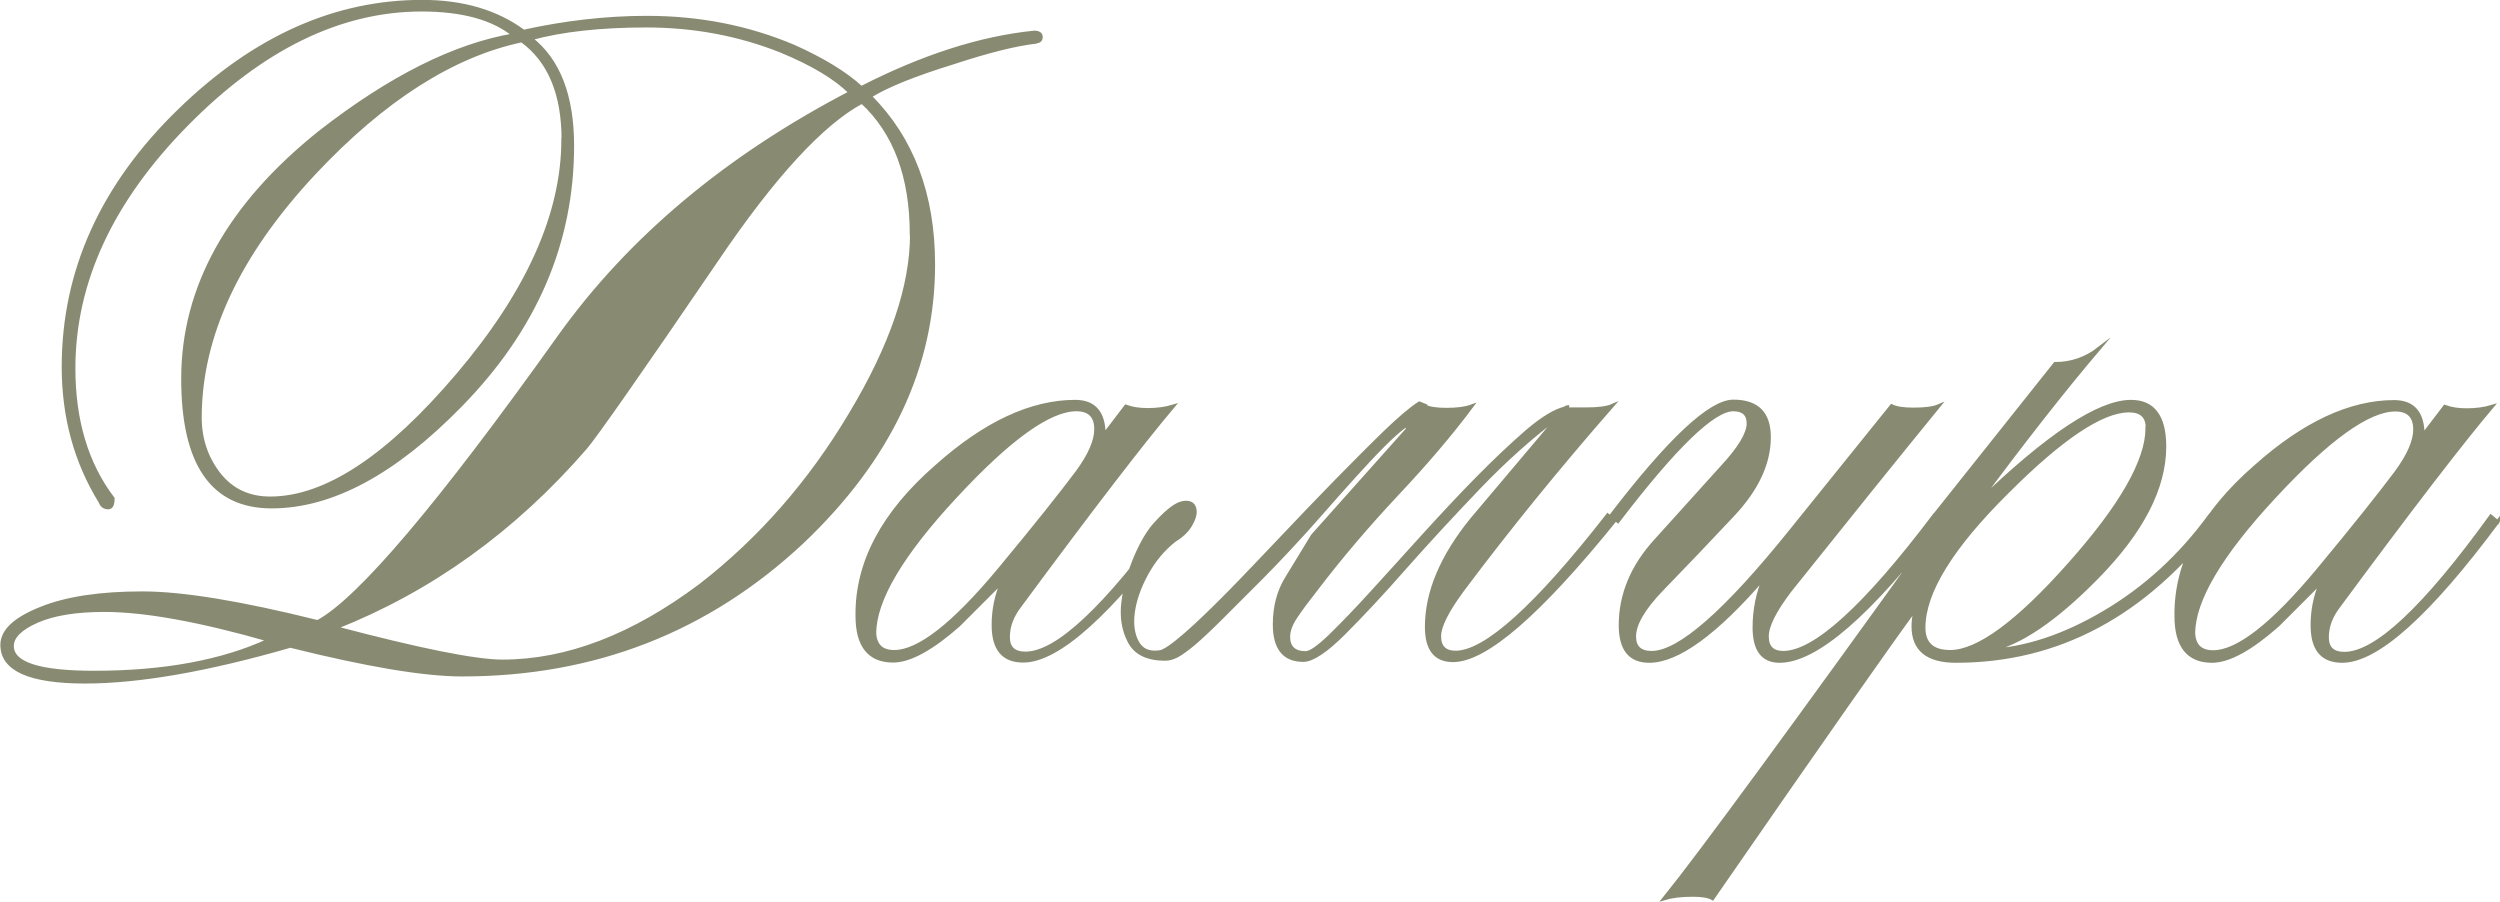
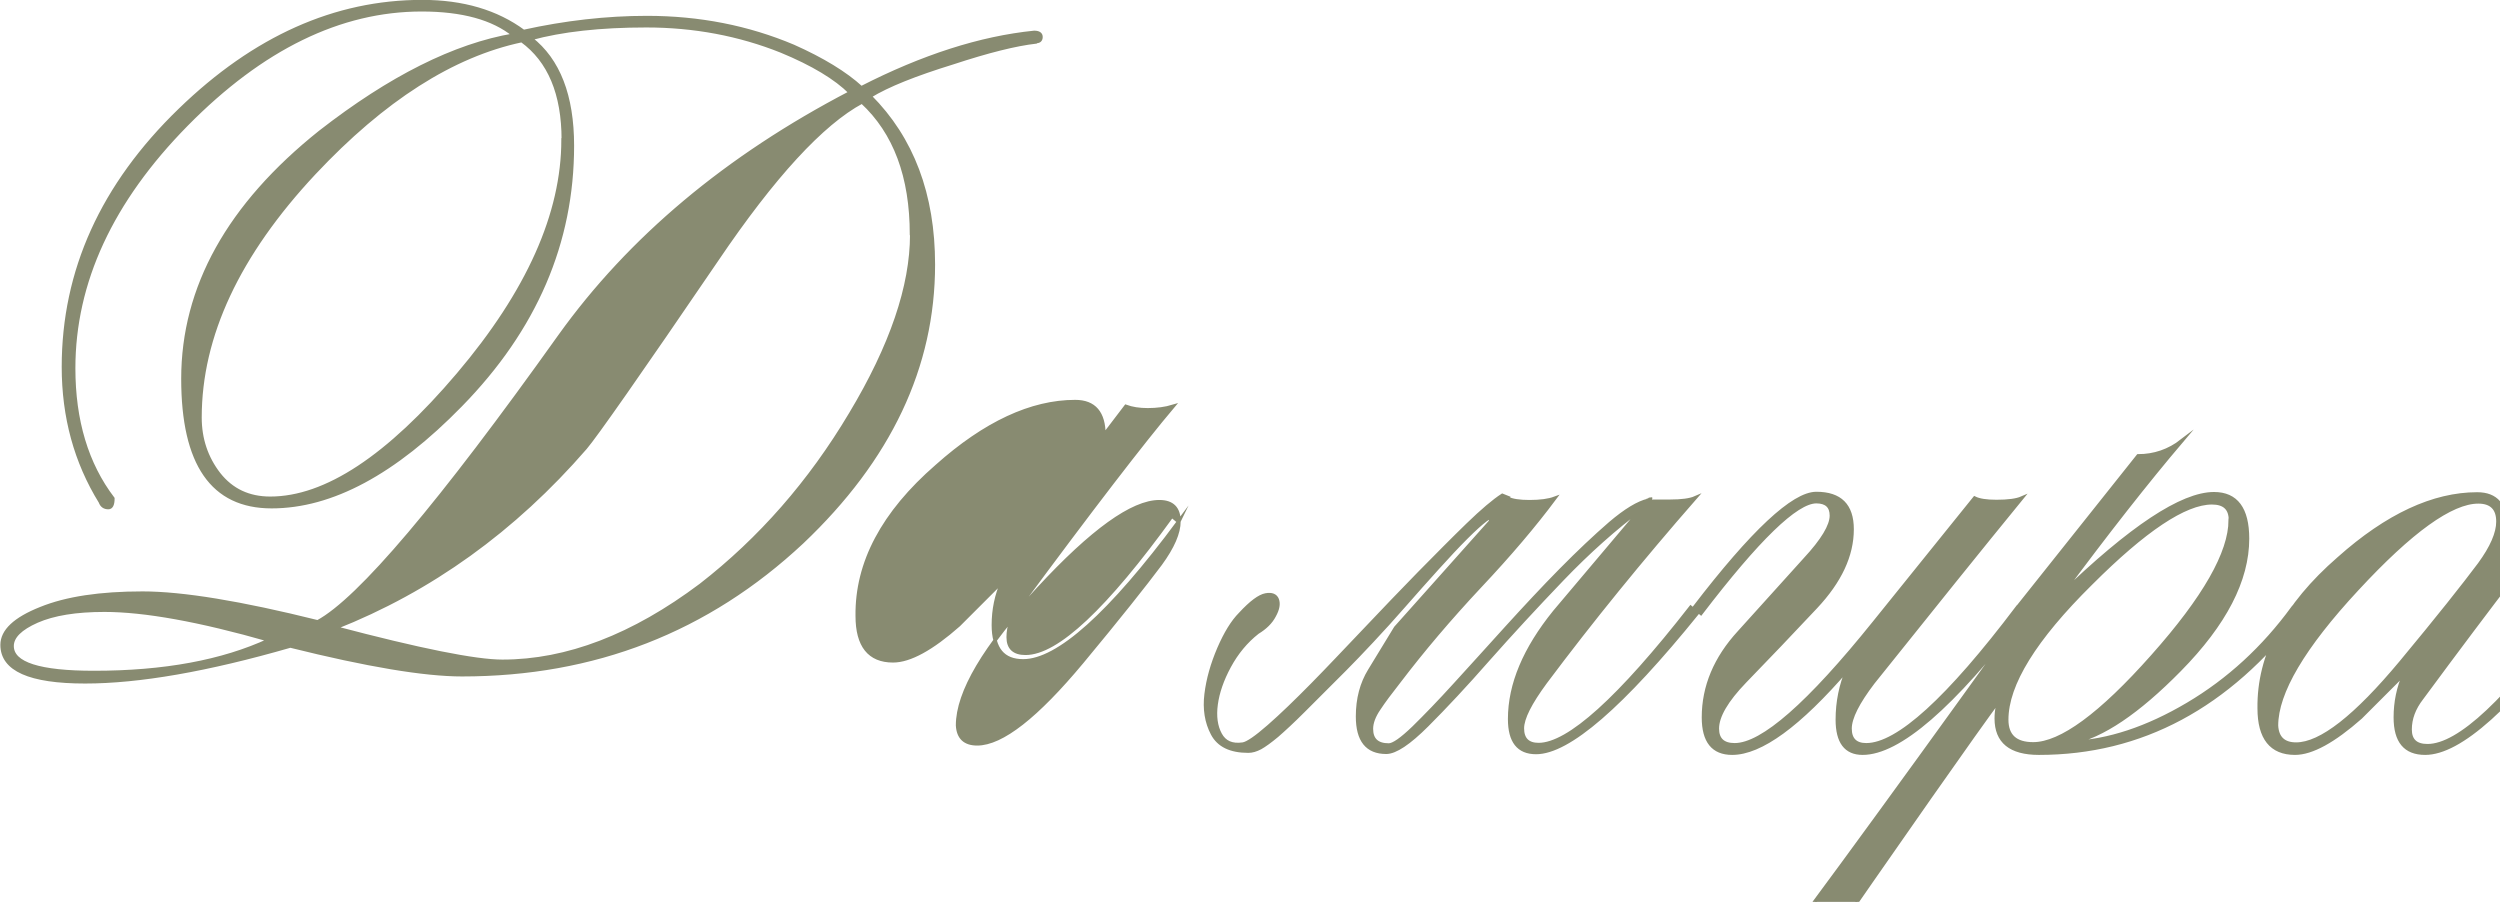
<svg xmlns="http://www.w3.org/2000/svg" xml:space="preserve" width="55.792mm" height="20.127mm" version="1.1" style="shape-rendering:geometricPrecision; text-rendering:geometricPrecision; image-rendering:optimizeQuality; fill-rule:evenodd; clip-rule:evenodd" viewBox="0 0 109.63 39.55">
  <defs>
    <style type="text/css"> .str0 {stroke:#888B71;stroke-width:0.15;stroke-miterlimit:22.926} .fil0 {fill:#888B71;fill-rule:nonzero} </style>
  </defs>
  <g id="TEXT">
-     <path class="fil0 str0" d="M45.43 1.84c-0.88,0.1 -2.09,0.4 -3.64,0.91 -1.65,0.51 -2.86,0.99 -3.64,1.47 1.85,1.85 2.78,4.31 2.78,7.38 0,4.48 -1.92,8.54 -5.76,12.18 -4.15,3.88 -9.12,5.81 -14.91,5.81 -1.65,0 -4.16,-0.42 -7.53,-1.26 -3.64,1.05 -6.64,1.57 -9,1.57 -2.43,0 -3.64,-0.54 -3.64,-1.62 0,-0.61 0.56,-1.14 1.69,-1.59 1.13,-0.46 2.62,-0.68 4.47,-0.68 1.75,0 4.31,0.42 7.68,1.26 1.82,-0.98 5.36,-5.16 10.62,-12.54 3.07,-4.28 7.31,-7.84 12.74,-10.67 -0.64,-0.64 -1.65,-1.25 -3.03,-1.82 -1.85,-0.74 -3.83,-1.11 -5.92,-1.11 -2.02,0 -3.71,0.19 -5.06,0.56 1.21,0.94 1.82,2.51 1.82,4.7 0,4.25 -1.63,8.04 -4.9,11.38 -2.9,2.97 -5.66,4.45 -8.29,4.45 -2.6,0 -3.89,-1.87 -3.89,-5.61 0,-4.01 2.01,-7.62 6.02,-10.82 3.07,-2.39 5.9,-3.81 8.49,-4.25 -0.91,-0.74 -2.26,-1.11 -4.04,-1.11 -3.57,0 -7.01,1.68 -10.31,5.03 -3.3,3.35 -4.95,6.92 -4.95,10.69 0,2.29 0.57,4.2 1.72,5.71 0,0.27 -0.07,0.4 -0.2,0.4 -0.17,0 -0.29,-0.08 -0.35,-0.25 -1.08,-1.75 -1.62,-3.72 -1.62,-5.92 0,-4.21 1.7,-7.97 5.11,-11.27 3.27,-3.17 6.81,-4.75 10.62,-4.75 1.79,0 3.27,0.44 4.45,1.31 1.82,-0.4 3.62,-0.61 5.41,-0.61 2.29,0 4.43,0.42 6.42,1.26 1.28,0.57 2.28,1.18 2.98,1.82 2.7,-1.38 5.22,-2.19 7.58,-2.43 0.2,0 0.3,0.07 0.3,0.2 0,0.13 -0.07,0.2 -0.2,0.2zm-5.46 8.44c0,-2.53 -0.72,-4.47 -2.17,-5.81 -1.75,0.94 -3.88,3.25 -6.37,6.93 -3.4,4.99 -5.33,7.74 -5.76,8.24 -3.13,3.61 -6.79,6.24 -10.97,7.89 3.71,0.98 6.15,1.47 7.33,1.47 2.83,0 5.73,-1.11 8.7,-3.34 2.6,-2.02 4.79,-4.52 6.57,-7.51 1.79,-2.98 2.68,-5.6 2.68,-7.86zm-15.27 -4.15c0,-2.02 -0.61,-3.47 -1.82,-4.35 -3.03,0.64 -6.07,2.58 -9.1,5.81 -3.34,3.57 -5.01,7.15 -5.01,10.72 0,0.94 0.28,1.77 0.83,2.48 0.56,0.71 1.31,1.06 2.25,1.06 2.43,0 5.17,-1.81 8.24,-5.43 3.07,-3.62 4.6,-7.05 4.6,-10.29zm-12.89 21.94c-3.07,-0.88 -5.48,-1.31 -7.23,-1.31 -1.25,0 -2.23,0.16 -2.96,0.48 -0.72,0.32 -1.09,0.68 -1.09,1.09 0,0.78 1.2,1.16 3.59,1.16 3.07,0 5.63,-0.47 7.68,-1.42zm39.89 -5.21c-3.03,4.08 -5.31,6.12 -6.83,6.12 -0.88,0 -1.31,-0.52 -1.31,-1.57 0,-0.67 0.13,-1.31 0.4,-1.92 -0.64,0.64 -1.28,1.28 -1.92,1.92 -1.18,1.04 -2.14,1.57 -2.88,1.57 -1.04,0 -1.57,-0.66 -1.57,-1.97 -0.03,-2.33 1.13,-4.52 3.49,-6.57 2.12,-1.89 4.15,-2.83 6.07,-2.83 0.84,0 1.26,0.49 1.26,1.47l0.96 -1.26c0.27,0.1 0.59,0.15 0.96,0.15 0.4,0 0.78,-0.05 1.11,-0.15 -1.31,1.55 -3.56,4.47 -6.72,8.75 -0.34,0.44 -0.51,0.89 -0.51,1.37 0,0.47 0.25,0.71 0.76,0.71 1.38,0 3.52,-2.01 6.42,-6.02l0.3 0.25zm-3.64 -4.04c0,-0.57 -0.29,-0.86 -0.86,-0.86 -1.18,0 -2.95,1.27 -5.31,3.82 -2.36,2.54 -3.54,4.54 -3.54,5.99 0.03,0.54 0.32,0.81 0.86,0.81 1.08,0 2.61,-1.2 4.6,-3.59 1.62,-1.95 2.76,-3.39 3.44,-4.3 0.54,-0.74 0.81,-1.36 0.81,-1.87zm14.41 -1.01c0.2,0.1 0.52,0.15 0.96,0.15 0.47,0 0.84,-0.05 1.11,-0.15 -0.88,1.18 -1.97,2.47 -3.29,3.87 -1.31,1.4 -2.49,2.79 -3.54,4.17 -0.37,0.47 -0.67,0.87 -0.88,1.19 -0.22,0.32 -0.33,0.62 -0.33,0.88 0,0.47 0.25,0.71 0.76,0.71 0.2,0 0.56,-0.25 1.09,-0.76 0.52,-0.51 1.13,-1.14 1.82,-1.9 0.69,-0.76 1.44,-1.58 2.25,-2.48 0.81,-0.89 1.6,-1.74 2.38,-2.53 0.78,-0.79 1.5,-1.47 2.17,-2.05 0.67,-0.57 1.23,-0.91 1.67,-1.01 0,-0.03 -0.02,0 -0.05,0.1l0.05 -0.05 0 -0.05c0.03,0 0.05,-0.01 0.05,-0.03 0,-0.02 0.02,-0.03 0.05,-0.03 0,0.03 -0.01,0.05 -0.03,0.05 -0.02,0 -0.03,0.02 -0.03,0.05 0.17,0 0.47,0 0.91,0 0.51,0 0.88,-0.05 1.11,-0.15 -2.36,2.7 -4.55,5.39 -6.57,8.09 -0.67,0.91 -1.01,1.58 -1.01,2.02 0,0.47 0.24,0.71 0.71,0.71 1.31,0 3.54,-2.01 6.67,-6.02l0.3 0.25c-3.3,4.08 -5.66,6.12 -7.08,6.12 -0.78,0 -1.16,-0.49 -1.16,-1.47 0,-1.52 0.66,-3.08 1.97,-4.7l3.84 -4.55c-1.18,0.88 -2.35,1.92 -3.51,3.13 -1.16,1.21 -2.24,2.38 -3.24,3.51 -0.99,1.13 -1.89,2.09 -2.68,2.88 -0.79,0.79 -1.39,1.19 -1.79,1.19 -0.84,0 -1.26,-0.52 -1.26,-1.57 0,-0.78 0.18,-1.45 0.53,-2.02 0.35,-0.57 0.73,-1.2 1.14,-1.87l4.15 -4.65c0.07,-0.2 0,-0.23 -0.2,-0.08 -0.2,0.15 -0.49,0.41 -0.86,0.78 -0.37,0.37 -0.79,0.82 -1.26,1.34 -0.47,0.52 -0.95,1.06 -1.44,1.62 -0.49,0.56 -0.96,1.08 -1.42,1.57 -0.46,0.49 -0.85,0.9 -1.19,1.24 -0.74,0.74 -1.35,1.35 -1.82,1.82 -0.47,0.47 -0.86,0.83 -1.16,1.09 -0.3,0.25 -0.55,0.43 -0.73,0.53 -0.19,0.1 -0.36,0.15 -0.53,0.15 -0.78,0 -1.3,-0.25 -1.57,-0.76 -0.27,-0.51 -0.36,-1.09 -0.28,-1.74 0.08,-0.66 0.27,-1.32 0.56,-2 0.29,-0.67 0.6,-1.18 0.94,-1.52 0.47,-0.51 0.84,-0.78 1.11,-0.83 0.27,-0.05 0.44,0.02 0.51,0.2 0.07,0.19 0.03,0.42 -0.13,0.71 -0.15,0.29 -0.4,0.53 -0.73,0.73 -0.51,0.4 -0.92,0.9 -1.24,1.49 -0.32,0.59 -0.51,1.15 -0.58,1.67 -0.07,0.52 -0.01,0.96 0.18,1.31 0.19,0.35 0.51,0.5 0.99,0.43 0.2,-0.03 0.58,-0.29 1.14,-0.78 0.56,-0.49 1.19,-1.1 1.9,-1.82 0.71,-0.72 1.47,-1.53 2.3,-2.4 0.83,-0.88 1.63,-1.71 2.4,-2.5 0.78,-0.79 1.48,-1.5 2.12,-2.12 0.64,-0.62 1.15,-1.05 1.52,-1.29l0.25 0.1zm22.65 5.06c-3.13,4.08 -5.49,6.12 -7.08,6.12 -0.74,0 -1.11,-0.49 -1.11,-1.47 0,-0.78 0.15,-1.52 0.45,-2.22 -2.12,2.46 -3.81,3.69 -5.06,3.69 -0.84,0 -1.26,-0.52 -1.26,-1.57 0,-1.35 0.52,-2.6 1.57,-3.74l2.88 -3.19c0.78,-0.84 1.16,-1.48 1.16,-1.92 0,-0.4 -0.22,-0.61 -0.66,-0.61 -0.88,0 -2.56,1.63 -5.06,4.9l-0.3 -0.25c2.56,-3.34 4.35,-5.01 5.36,-5.01 1.05,0 1.57,0.52 1.57,1.57 0,1.15 -0.53,2.28 -1.59,3.41 -1.06,1.13 -2.1,2.22 -3.11,3.26 -0.81,0.84 -1.21,1.53 -1.21,2.07 0,0.47 0.25,0.71 0.76,0.71 1.21,0 3.25,-1.79 6.12,-5.36l4.4 -5.46c0.2,0.1 0.52,0.15 0.96,0.15 0.51,0 0.88,-0.05 1.11,-0.15 -1.79,2.19 -3.96,4.89 -6.52,8.09 -0.67,0.88 -1.01,1.55 -1.01,2.02 0,0.47 0.24,0.71 0.71,0.71 1.38,0 3.59,-2.01 6.62,-6.02l0.3 0.25zm12.08 0c-3.13,4.08 -6.94,6.12 -11.43,6.12 -1.25,0 -1.87,-0.51 -1.87,-1.52 0,-0.37 0.07,-0.67 0.2,-0.91 -1.15,1.55 -4.15,5.83 -9,12.84 -0.17,-0.1 -0.46,-0.15 -0.86,-0.15 -0.51,0 -0.93,0.05 -1.26,0.15 1.55,-1.92 5.59,-7.43 12.13,-16.53l-0.3 -0.25 5.31 -6.67c0.71,0 1.35,-0.22 1.92,-0.66 -1.52,1.79 -3.29,4.04 -5.31,6.77 3.07,-2.97 5.31,-4.45 6.72,-4.45 0.98,0 1.47,0.66 1.47,1.97 0,1.82 -0.99,3.74 -2.98,5.76 -1.82,1.85 -3.4,2.92 -4.75,3.19 1.62,-0.07 3.32,-0.63 5.11,-1.69 1.79,-1.06 3.32,-2.47 4.6,-4.22l0.3 0.25zm-3.03 -4.1c0,-0.51 -0.27,-0.76 -0.81,-0.76 -1.18,0 -2.95,1.18 -5.31,3.54 -2.46,2.43 -3.69,4.42 -3.69,5.97 0,0.71 0.39,1.06 1.16,1.06 1.21,0 2.96,-1.28 5.23,-3.84 2.28,-2.56 3.41,-4.55 3.41,-5.97zm15.37 4.1c-3.03,4.08 -5.31,6.12 -6.83,6.12 -0.88,0 -1.31,-0.52 -1.31,-1.57 0,-0.67 0.13,-1.31 0.4,-1.92 -0.64,0.64 -1.28,1.28 -1.92,1.92 -1.18,1.04 -2.14,1.57 -2.88,1.57 -1.04,0 -1.57,-0.66 -1.57,-1.97 -0.03,-2.33 1.13,-4.52 3.49,-6.57 2.12,-1.89 4.15,-2.83 6.07,-2.83 0.84,0 1.26,0.49 1.26,1.47l0.96 -1.26c0.27,0.1 0.59,0.15 0.96,0.15 0.4,0 0.78,-0.05 1.11,-0.15 -1.31,1.55 -3.56,4.47 -6.72,8.75 -0.34,0.44 -0.51,0.89 -0.51,1.37 0,0.47 0.25,0.71 0.76,0.71 1.38,0 3.52,-2.01 6.42,-6.02l0.3 0.25zm-3.64 -4.04c0,-0.57 -0.29,-0.86 -0.86,-0.86 -1.18,0 -2.95,1.27 -5.31,3.82 -2.36,2.54 -3.54,4.54 -3.54,5.99 0.03,0.54 0.32,0.81 0.86,0.81 1.08,0 2.61,-1.2 4.6,-3.59 1.62,-1.95 2.76,-3.39 3.44,-4.3 0.54,-0.74 0.81,-1.36 0.81,-1.87z" />
+     <path class="fil0 str0" d="M45.43 1.84c-0.88,0.1 -2.09,0.4 -3.64,0.91 -1.65,0.51 -2.86,0.99 -3.64,1.47 1.85,1.85 2.78,4.31 2.78,7.38 0,4.48 -1.92,8.54 -5.76,12.18 -4.15,3.88 -9.12,5.81 -14.91,5.81 -1.65,0 -4.16,-0.42 -7.53,-1.26 -3.64,1.05 -6.64,1.57 -9,1.57 -2.43,0 -3.64,-0.54 -3.64,-1.62 0,-0.61 0.56,-1.14 1.69,-1.59 1.13,-0.46 2.62,-0.68 4.47,-0.68 1.75,0 4.31,0.42 7.68,1.26 1.82,-0.98 5.36,-5.16 10.62,-12.54 3.07,-4.28 7.31,-7.84 12.74,-10.67 -0.64,-0.64 -1.65,-1.25 -3.03,-1.82 -1.85,-0.74 -3.83,-1.11 -5.92,-1.11 -2.02,0 -3.71,0.19 -5.06,0.56 1.21,0.94 1.82,2.51 1.82,4.7 0,4.25 -1.63,8.04 -4.9,11.38 -2.9,2.97 -5.66,4.45 -8.29,4.45 -2.6,0 -3.89,-1.87 -3.89,-5.61 0,-4.01 2.01,-7.62 6.02,-10.82 3.07,-2.39 5.9,-3.81 8.49,-4.25 -0.91,-0.74 -2.26,-1.11 -4.04,-1.11 -3.57,0 -7.01,1.68 -10.31,5.03 -3.3,3.35 -4.95,6.92 -4.95,10.69 0,2.29 0.57,4.2 1.72,5.71 0,0.27 -0.07,0.4 -0.2,0.4 -0.17,0 -0.29,-0.08 -0.35,-0.25 -1.08,-1.75 -1.62,-3.72 -1.62,-5.92 0,-4.21 1.7,-7.97 5.11,-11.27 3.27,-3.17 6.81,-4.75 10.62,-4.75 1.79,0 3.27,0.44 4.45,1.31 1.82,-0.4 3.62,-0.61 5.41,-0.61 2.29,0 4.43,0.42 6.42,1.26 1.28,0.57 2.28,1.18 2.98,1.82 2.7,-1.38 5.22,-2.19 7.58,-2.43 0.2,0 0.3,0.07 0.3,0.2 0,0.13 -0.07,0.2 -0.2,0.2zm-5.46 8.44c0,-2.53 -0.72,-4.47 -2.17,-5.81 -1.75,0.94 -3.88,3.25 -6.37,6.93 -3.4,4.99 -5.33,7.74 -5.76,8.24 -3.13,3.61 -6.79,6.24 -10.97,7.89 3.71,0.98 6.15,1.47 7.33,1.47 2.83,0 5.73,-1.11 8.7,-3.34 2.6,-2.02 4.79,-4.52 6.57,-7.51 1.79,-2.98 2.68,-5.6 2.68,-7.86zm-15.27 -4.15c0,-2.02 -0.61,-3.47 -1.82,-4.35 -3.03,0.64 -6.07,2.58 -9.1,5.81 -3.34,3.57 -5.01,7.15 -5.01,10.72 0,0.94 0.28,1.77 0.83,2.48 0.56,0.71 1.31,1.06 2.25,1.06 2.43,0 5.17,-1.81 8.24,-5.43 3.07,-3.62 4.6,-7.05 4.6,-10.29zm-12.89 21.94c-3.07,-0.88 -5.48,-1.31 -7.23,-1.31 -1.25,0 -2.23,0.16 -2.96,0.48 -0.72,0.32 -1.09,0.68 -1.09,1.09 0,0.78 1.2,1.16 3.59,1.16 3.07,0 5.63,-0.47 7.68,-1.42zm39.89 -5.21c-3.03,4.08 -5.31,6.12 -6.83,6.12 -0.88,0 -1.31,-0.52 -1.31,-1.57 0,-0.67 0.13,-1.31 0.4,-1.92 -0.64,0.64 -1.28,1.28 -1.92,1.92 -1.18,1.04 -2.14,1.57 -2.88,1.57 -1.04,0 -1.57,-0.66 -1.57,-1.97 -0.03,-2.33 1.13,-4.52 3.49,-6.57 2.12,-1.89 4.15,-2.83 6.07,-2.83 0.84,0 1.26,0.49 1.26,1.47l0.96 -1.26c0.27,0.1 0.59,0.15 0.96,0.15 0.4,0 0.78,-0.05 1.11,-0.15 -1.31,1.55 -3.56,4.47 -6.72,8.75 -0.34,0.44 -0.51,0.89 -0.51,1.37 0,0.47 0.25,0.71 0.76,0.71 1.38,0 3.52,-2.01 6.42,-6.02l0.3 0.25zc0,-0.57 -0.29,-0.86 -0.86,-0.86 -1.18,0 -2.95,1.27 -5.31,3.82 -2.36,2.54 -3.54,4.54 -3.54,5.99 0.03,0.54 0.32,0.81 0.86,0.81 1.08,0 2.61,-1.2 4.6,-3.59 1.62,-1.95 2.76,-3.39 3.44,-4.3 0.54,-0.74 0.81,-1.36 0.81,-1.87zm14.41 -1.01c0.2,0.1 0.52,0.15 0.96,0.15 0.47,0 0.84,-0.05 1.11,-0.15 -0.88,1.18 -1.97,2.47 -3.29,3.87 -1.31,1.4 -2.49,2.79 -3.54,4.17 -0.37,0.47 -0.67,0.87 -0.88,1.19 -0.22,0.32 -0.33,0.62 -0.33,0.88 0,0.47 0.25,0.71 0.76,0.71 0.2,0 0.56,-0.25 1.09,-0.76 0.52,-0.51 1.13,-1.14 1.82,-1.9 0.69,-0.76 1.44,-1.58 2.25,-2.48 0.81,-0.89 1.6,-1.74 2.38,-2.53 0.78,-0.79 1.5,-1.47 2.17,-2.05 0.67,-0.57 1.23,-0.91 1.67,-1.01 0,-0.03 -0.02,0 -0.05,0.1l0.05 -0.05 0 -0.05c0.03,0 0.05,-0.01 0.05,-0.03 0,-0.02 0.02,-0.03 0.05,-0.03 0,0.03 -0.01,0.05 -0.03,0.05 -0.02,0 -0.03,0.02 -0.03,0.05 0.17,0 0.47,0 0.91,0 0.51,0 0.88,-0.05 1.11,-0.15 -2.36,2.7 -4.55,5.39 -6.57,8.09 -0.67,0.91 -1.01,1.58 -1.01,2.02 0,0.47 0.24,0.71 0.71,0.71 1.31,0 3.54,-2.01 6.67,-6.02l0.3 0.25c-3.3,4.08 -5.66,6.12 -7.08,6.12 -0.78,0 -1.16,-0.49 -1.16,-1.47 0,-1.52 0.66,-3.08 1.97,-4.7l3.84 -4.55c-1.18,0.88 -2.35,1.92 -3.51,3.13 -1.16,1.21 -2.24,2.38 -3.24,3.51 -0.99,1.13 -1.89,2.09 -2.68,2.88 -0.79,0.79 -1.39,1.19 -1.79,1.19 -0.84,0 -1.26,-0.52 -1.26,-1.57 0,-0.78 0.18,-1.45 0.53,-2.02 0.35,-0.57 0.73,-1.2 1.14,-1.87l4.15 -4.65c0.07,-0.2 0,-0.23 -0.2,-0.08 -0.2,0.15 -0.49,0.41 -0.86,0.78 -0.37,0.37 -0.79,0.82 -1.26,1.34 -0.47,0.52 -0.95,1.06 -1.44,1.62 -0.49,0.56 -0.96,1.08 -1.42,1.57 -0.46,0.49 -0.85,0.9 -1.19,1.24 -0.74,0.74 -1.35,1.35 -1.82,1.82 -0.47,0.47 -0.86,0.83 -1.16,1.09 -0.3,0.25 -0.55,0.43 -0.73,0.53 -0.19,0.1 -0.36,0.15 -0.53,0.15 -0.78,0 -1.3,-0.25 -1.57,-0.76 -0.27,-0.51 -0.36,-1.09 -0.28,-1.74 0.08,-0.66 0.27,-1.32 0.56,-2 0.29,-0.67 0.6,-1.18 0.94,-1.52 0.47,-0.51 0.84,-0.78 1.11,-0.83 0.27,-0.05 0.44,0.02 0.51,0.2 0.07,0.19 0.03,0.42 -0.13,0.71 -0.15,0.29 -0.4,0.53 -0.73,0.73 -0.51,0.4 -0.92,0.9 -1.24,1.49 -0.32,0.59 -0.51,1.15 -0.58,1.67 -0.07,0.52 -0.01,0.96 0.18,1.31 0.19,0.35 0.51,0.5 0.99,0.43 0.2,-0.03 0.58,-0.29 1.14,-0.78 0.56,-0.49 1.19,-1.1 1.9,-1.82 0.71,-0.72 1.47,-1.53 2.3,-2.4 0.83,-0.88 1.63,-1.71 2.4,-2.5 0.78,-0.79 1.48,-1.5 2.12,-2.12 0.64,-0.62 1.15,-1.05 1.52,-1.29l0.25 0.1zm22.65 5.06c-3.13,4.08 -5.49,6.12 -7.08,6.12 -0.74,0 -1.11,-0.49 -1.11,-1.47 0,-0.78 0.15,-1.52 0.45,-2.22 -2.12,2.46 -3.81,3.69 -5.06,3.69 -0.84,0 -1.26,-0.52 -1.26,-1.57 0,-1.35 0.52,-2.6 1.57,-3.74l2.88 -3.19c0.78,-0.84 1.16,-1.48 1.16,-1.92 0,-0.4 -0.22,-0.61 -0.66,-0.61 -0.88,0 -2.56,1.63 -5.06,4.9l-0.3 -0.25c2.56,-3.34 4.35,-5.01 5.36,-5.01 1.05,0 1.57,0.52 1.57,1.57 0,1.15 -0.53,2.28 -1.59,3.41 -1.06,1.13 -2.1,2.22 -3.11,3.26 -0.81,0.84 -1.21,1.53 -1.21,2.07 0,0.47 0.25,0.71 0.76,0.71 1.21,0 3.25,-1.79 6.12,-5.36l4.4 -5.46c0.2,0.1 0.52,0.15 0.96,0.15 0.51,0 0.88,-0.05 1.11,-0.15 -1.79,2.19 -3.96,4.89 -6.52,8.09 -0.67,0.88 -1.01,1.55 -1.01,2.02 0,0.47 0.24,0.71 0.71,0.71 1.38,0 3.59,-2.01 6.62,-6.02l0.3 0.25zm12.08 0c-3.13,4.08 -6.94,6.12 -11.43,6.12 -1.25,0 -1.87,-0.51 -1.87,-1.52 0,-0.37 0.07,-0.67 0.2,-0.91 -1.15,1.55 -4.15,5.83 -9,12.84 -0.17,-0.1 -0.46,-0.15 -0.86,-0.15 -0.51,0 -0.93,0.05 -1.26,0.15 1.55,-1.92 5.59,-7.43 12.13,-16.53l-0.3 -0.25 5.31 -6.67c0.71,0 1.35,-0.22 1.92,-0.66 -1.52,1.79 -3.29,4.04 -5.31,6.77 3.07,-2.97 5.31,-4.45 6.72,-4.45 0.98,0 1.47,0.66 1.47,1.97 0,1.82 -0.99,3.74 -2.98,5.76 -1.82,1.85 -3.4,2.92 -4.75,3.19 1.62,-0.07 3.32,-0.63 5.11,-1.69 1.79,-1.06 3.32,-2.47 4.6,-4.22l0.3 0.25zm-3.03 -4.1c0,-0.51 -0.27,-0.76 -0.81,-0.76 -1.18,0 -2.95,1.18 -5.31,3.54 -2.46,2.43 -3.69,4.42 -3.69,5.97 0,0.71 0.39,1.06 1.16,1.06 1.21,0 2.96,-1.28 5.23,-3.84 2.28,-2.56 3.41,-4.55 3.41,-5.97zm15.37 4.1c-3.03,4.08 -5.31,6.12 -6.83,6.12 -0.88,0 -1.31,-0.52 -1.31,-1.57 0,-0.67 0.13,-1.31 0.4,-1.92 -0.64,0.64 -1.28,1.28 -1.92,1.92 -1.18,1.04 -2.14,1.57 -2.88,1.57 -1.04,0 -1.57,-0.66 -1.57,-1.97 -0.03,-2.33 1.13,-4.52 3.49,-6.57 2.12,-1.89 4.15,-2.83 6.07,-2.83 0.84,0 1.26,0.49 1.26,1.47l0.96 -1.26c0.27,0.1 0.59,0.15 0.96,0.15 0.4,0 0.78,-0.05 1.11,-0.15 -1.31,1.55 -3.56,4.47 -6.72,8.75 -0.34,0.44 -0.51,0.89 -0.51,1.37 0,0.47 0.25,0.71 0.76,0.71 1.38,0 3.52,-2.01 6.42,-6.02l0.3 0.25zm-3.64 -4.04c0,-0.57 -0.29,-0.86 -0.86,-0.86 -1.18,0 -2.95,1.27 -5.31,3.82 -2.36,2.54 -3.54,4.54 -3.54,5.99 0.03,0.54 0.32,0.81 0.86,0.81 1.08,0 2.61,-1.2 4.6,-3.59 1.62,-1.95 2.76,-3.39 3.44,-4.3 0.54,-0.74 0.81,-1.36 0.81,-1.87z" />
  </g>
</svg>